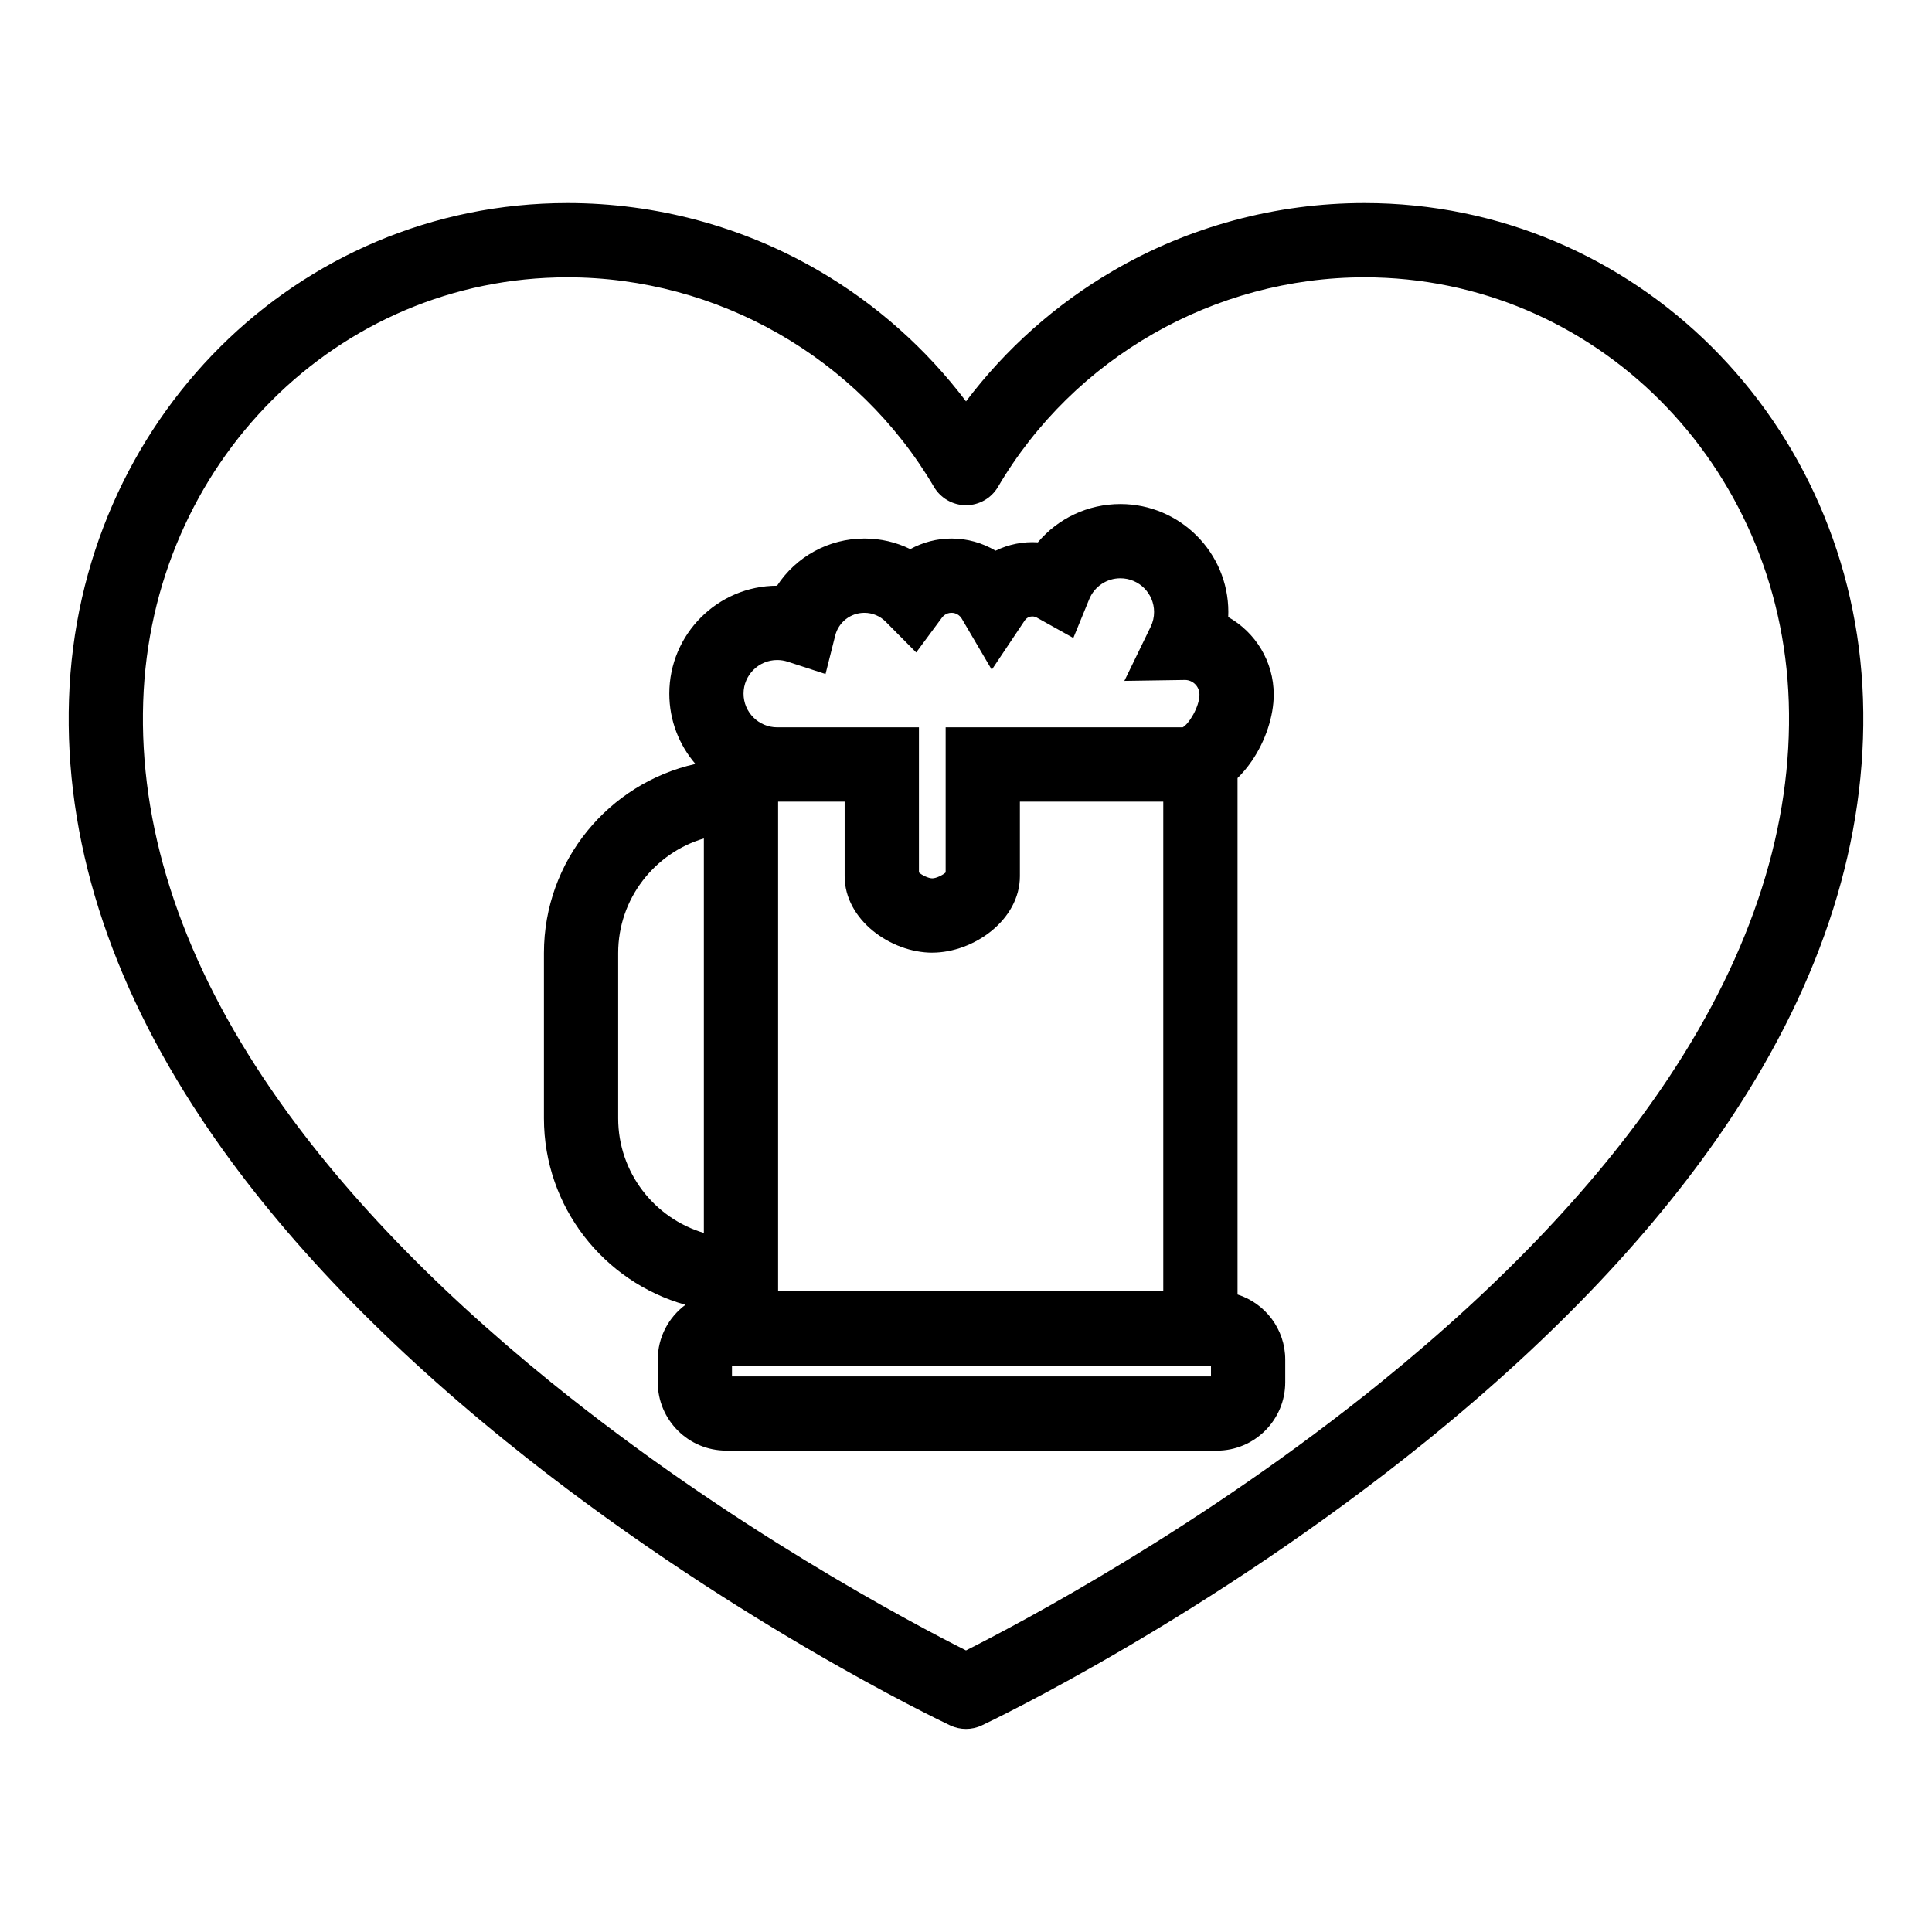
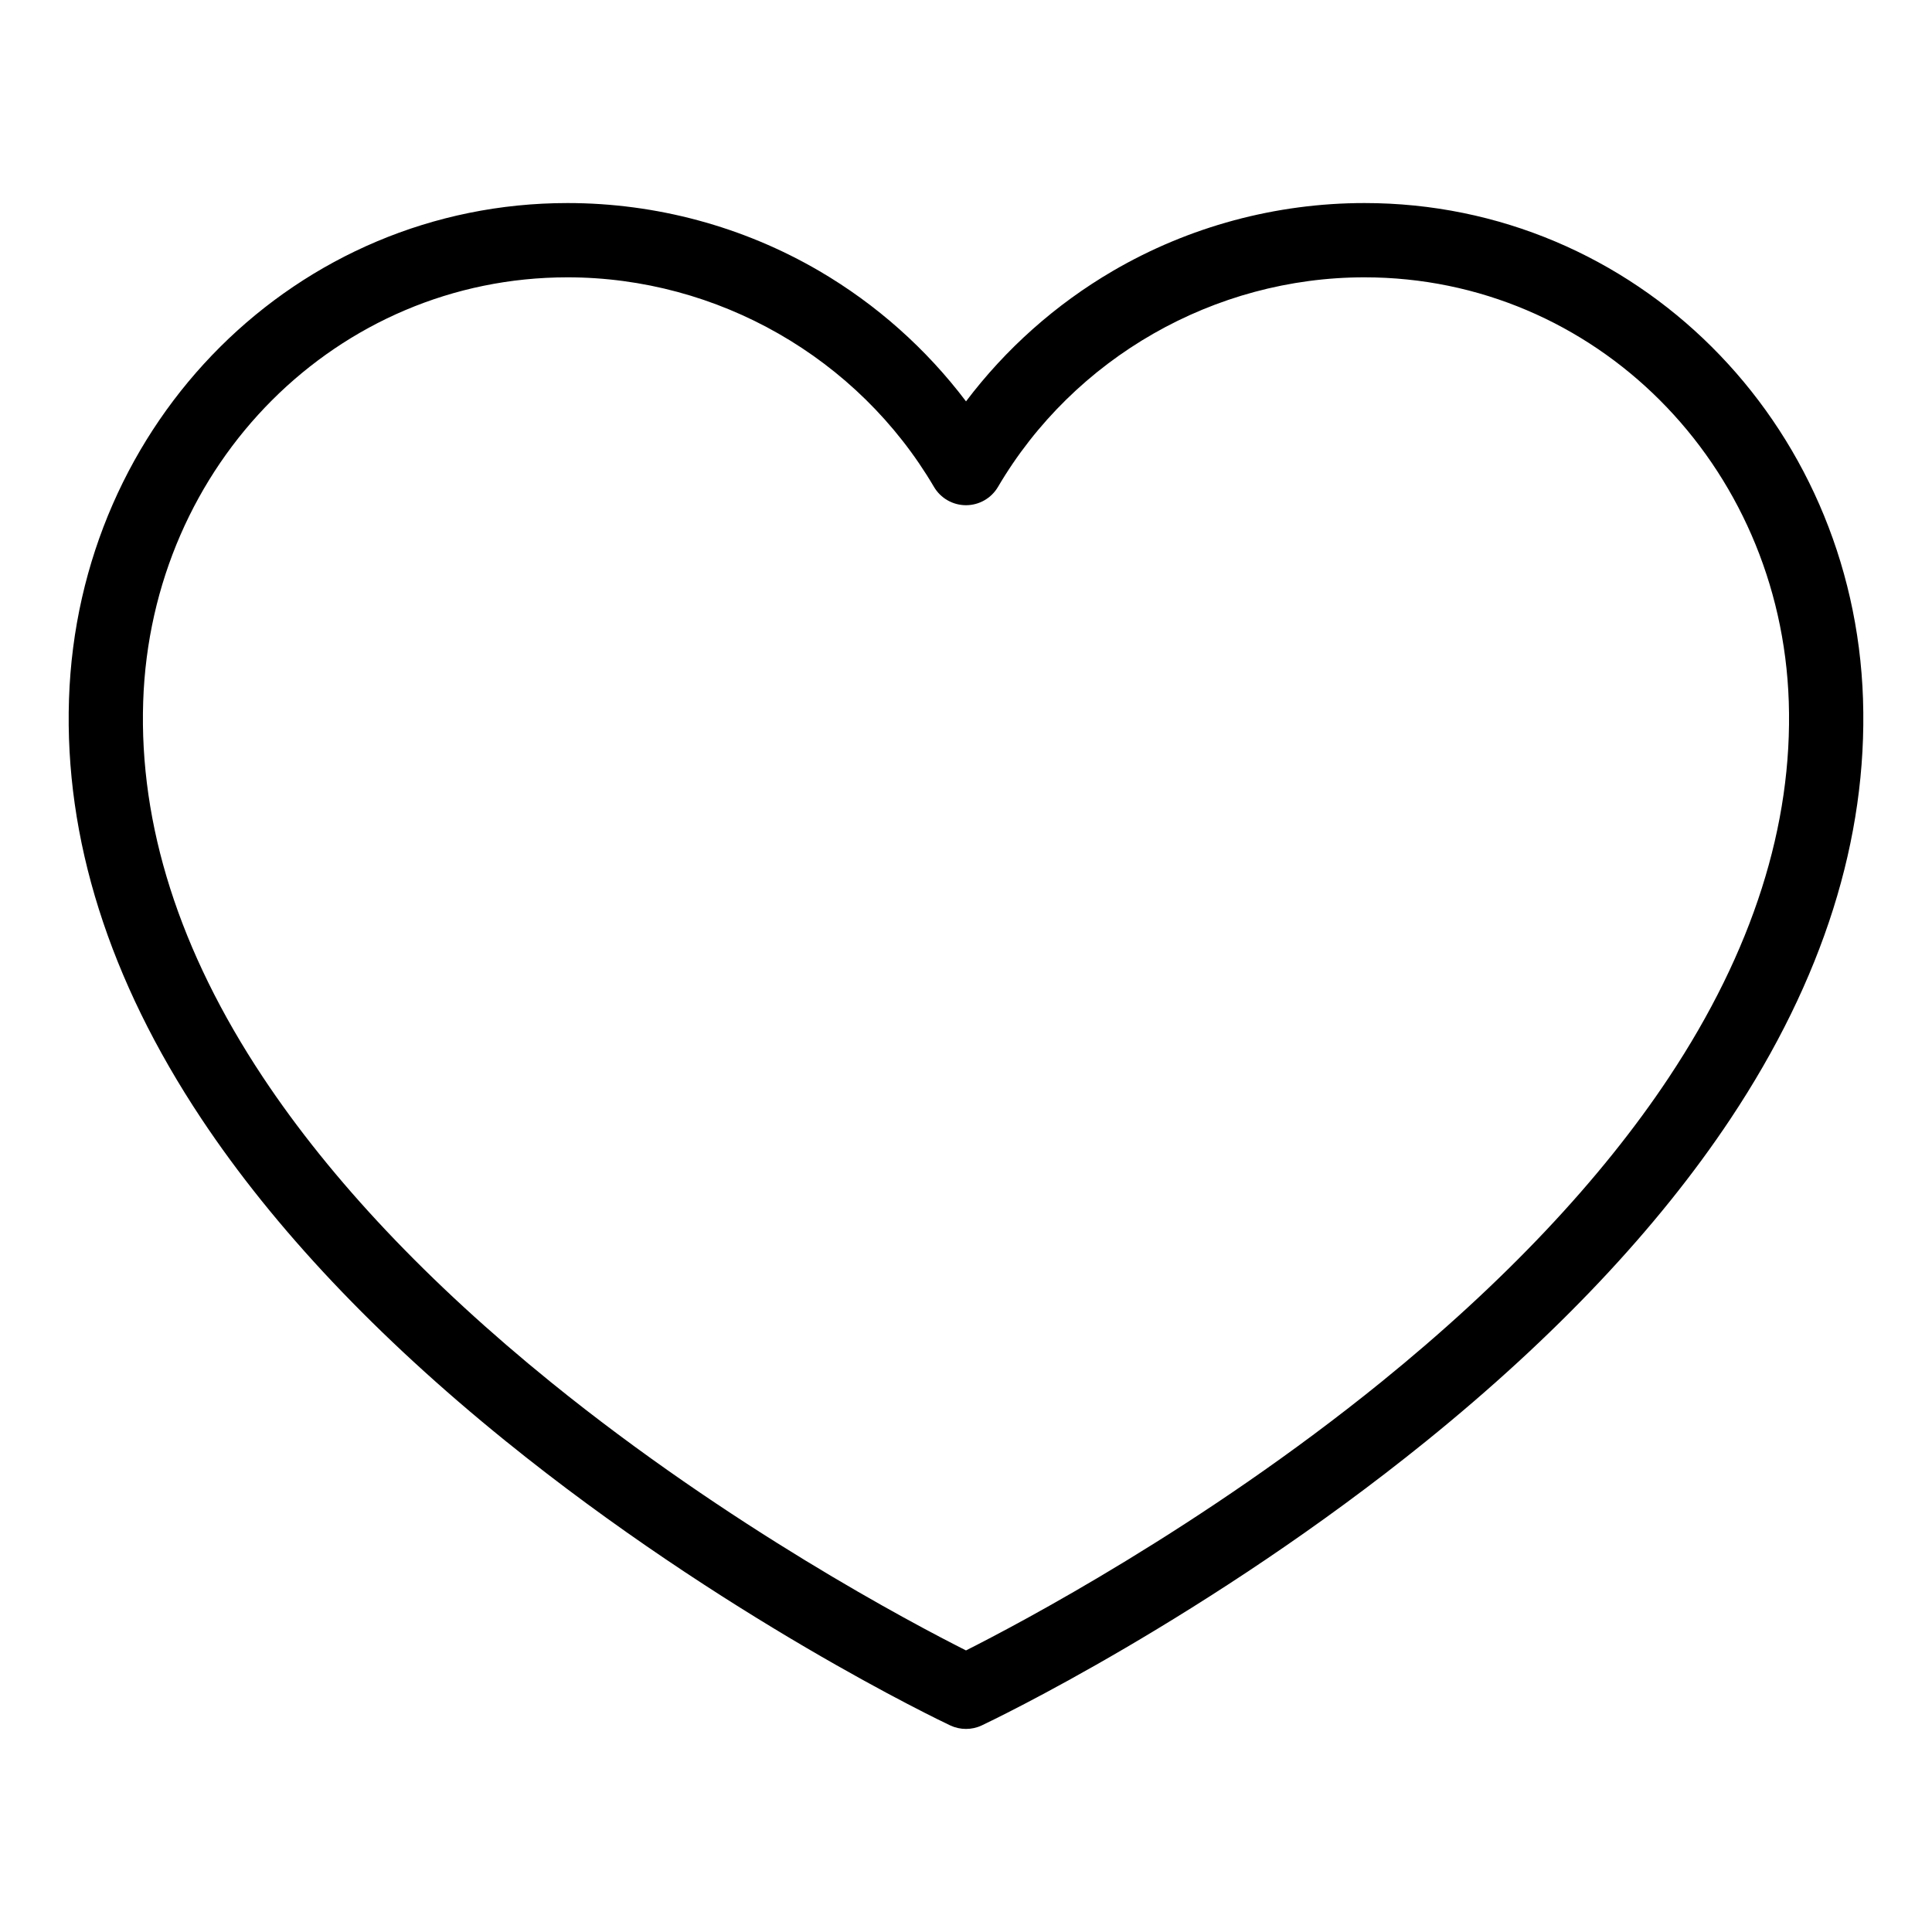
<svg xmlns="http://www.w3.org/2000/svg" fill="#000000" width="800px" height="800px" version="1.1" viewBox="144 144 512 512">
  <g>
-     <path d="m471.96 487.06v-136.86c1.32-1.293 2.562-2.769 3.711-4.434 3.68-5.336 5.879-11.949 5.879-17.691 0-8.816-4.871-16.52-12.059-20.555 0.02-0.445 0.031-0.891 0.031-1.34 0-15.773-12.832-28.605-28.605-28.605-8.617 0-16.543 3.809-21.875 10.152-3.906-0.262-7.797 0.535-11.207 2.211-3.481-2.07-7.504-3.223-11.664-3.223-3.856 0-7.617 0.992-10.934 2.805-3.738-1.836-7.871-2.805-12.16-2.805-9.547 0-18.152 4.863-23.148 12.508-15.75 0.027-28.555 12.852-28.555 28.605 0 7.109 2.613 13.617 6.922 18.625-22.941 5.125-40.145 25.637-40.145 50.098v43.809c0 23.512 15.891 43.367 37.492 49.43-4.438 3.305-7.328 8.574-7.328 14.516v6.008c0 9.984 8.125 18.109 18.109 18.109l130.07 0.012c9.984 0 18.109-8.125 18.109-18.109v-6.008c0-8.082-5.324-14.938-12.645-17.262zm-80.898-90.598c10.961 0 23.219-8.668 23.219-20.266v-19.754h37.996v129.69h-102.07v-129.68h17.633v19.754c0 11.598 12.258 20.262 23.219 20.262zm-41.09-77.547c0.941 0 1.879 0.148 2.781 0.441l10.02 3.269 2.574-10.219c0.891-3.535 4.066-6.004 7.719-6.004 2.141 0 4.148 0.84 5.656 2.359l8.078 8.148 6.824-9.223c0.285-0.387 1.105-1.285 2.539-1.285 1.129 0 2.144 0.586 2.723 1.566l7.945 13.523 8.719-13.039c0.219-0.328 0.855-1.09 2.027-1.09 0.418 0 0.812 0.102 1.176 0.301l9.691 5.406 4.207-10.27c1.383-3.367 4.625-5.547 8.262-5.547 4.922 0 8.926 4.004 8.926 8.926 0 1.367-0.301 2.672-0.887 3.887l-6.981 14.375 15.98-0.242 0.125-0.004c2.098 0.043 3.789 1.766 3.789 3.871 0 3.258-2.812 7.824-4.445 8.684h-62.816v38.465c-0.777 0.711-2.512 1.555-3.539 1.555s-2.762-0.844-3.539-1.555v-38.465h-37.555c-4.922 0-8.926-4.004-8.926-8.926 0-4.906 4.004-8.91 8.926-8.91zm-42.148 121.46v-43.809c0-14.348 9.598-26.492 22.707-30.367v104.54c-13.109-3.875-22.707-16.02-22.707-30.367zm157.1 68.383h-126.94v-2.867h126.94z" />
    <path d="m637.72 329.3c-2.438-73.73-60.469-131.49-132.11-131.49-23.477 0-46.539 6.223-66.691 17.992-15.141 8.844-28.387 20.637-38.914 34.566-10.527-13.93-23.773-25.723-38.914-34.566-20.152-11.77-43.215-17.992-66.695-17.992-71.66 0-129.69 57.758-132.11 131.48-1.223 36.906 10.59 74.324 35.109 111.22 19.246 28.953 46.355 57.672 80.578 85.359 57.855 46.805 115.4 74.227 117.82 75.371 1.332 0.629 2.769 0.945 4.203 0.945 1.438 0 2.875-0.312 4.203-0.945 2.422-1.145 59.965-28.566 117.82-75.371 34.223-27.688 61.332-56.406 80.578-85.359 24.523-36.891 36.34-74.309 35.121-111.21zm-51.402 100.16c-18.09 27.258-43.785 54.469-76.379 80.875-47.293 38.316-95.656 63.848-109.94 71.043-14.285-7.195-62.652-32.727-109.95-71.043-32.59-26.406-58.289-53.617-76.379-80.875-22.137-33.355-32.809-66.836-31.723-99.516 2.074-63.059 51.461-112.45 112.44-112.45 39.773 0 76.988 21.277 97.125 55.535 1.766 3.008 4.996 4.856 8.484 4.856s6.715-1.848 8.484-4.856c20.137-34.254 57.352-55.535 97.125-55.535 60.965 0 110.36 49.398 112.44 112.46 1.078 32.672-9.598 66.152-31.734 99.512z" />
  </g>
</svg>